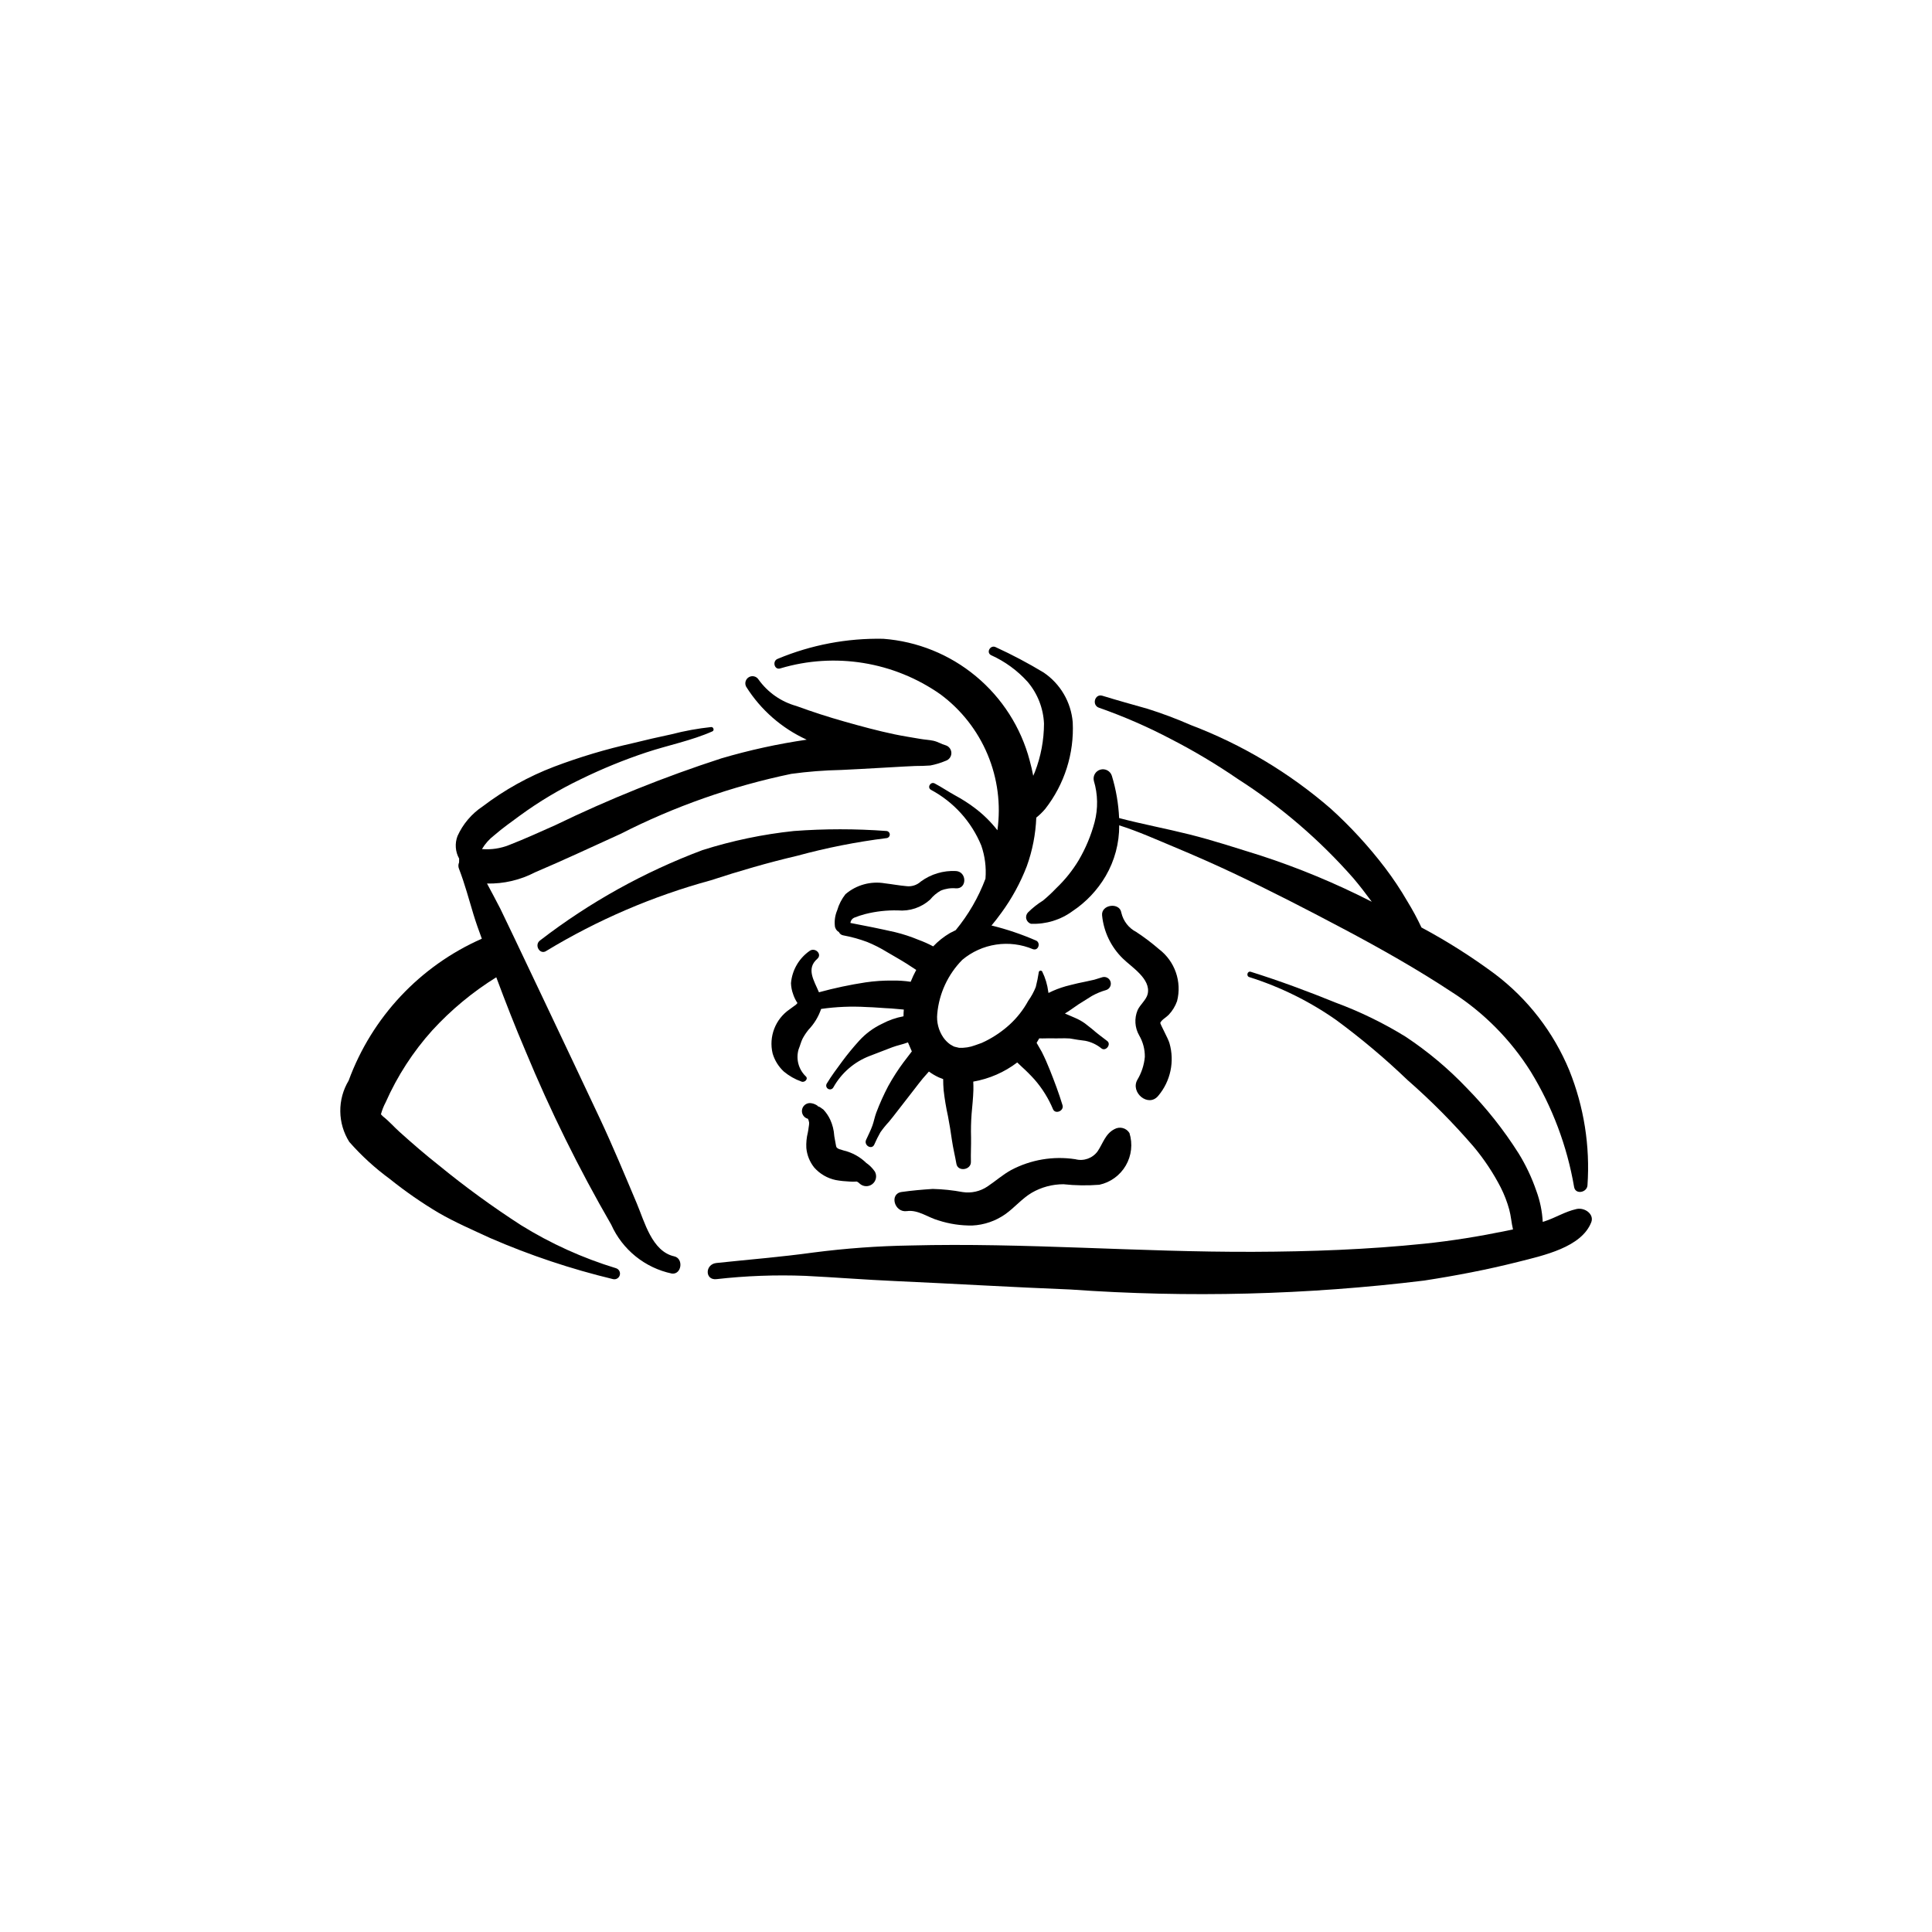
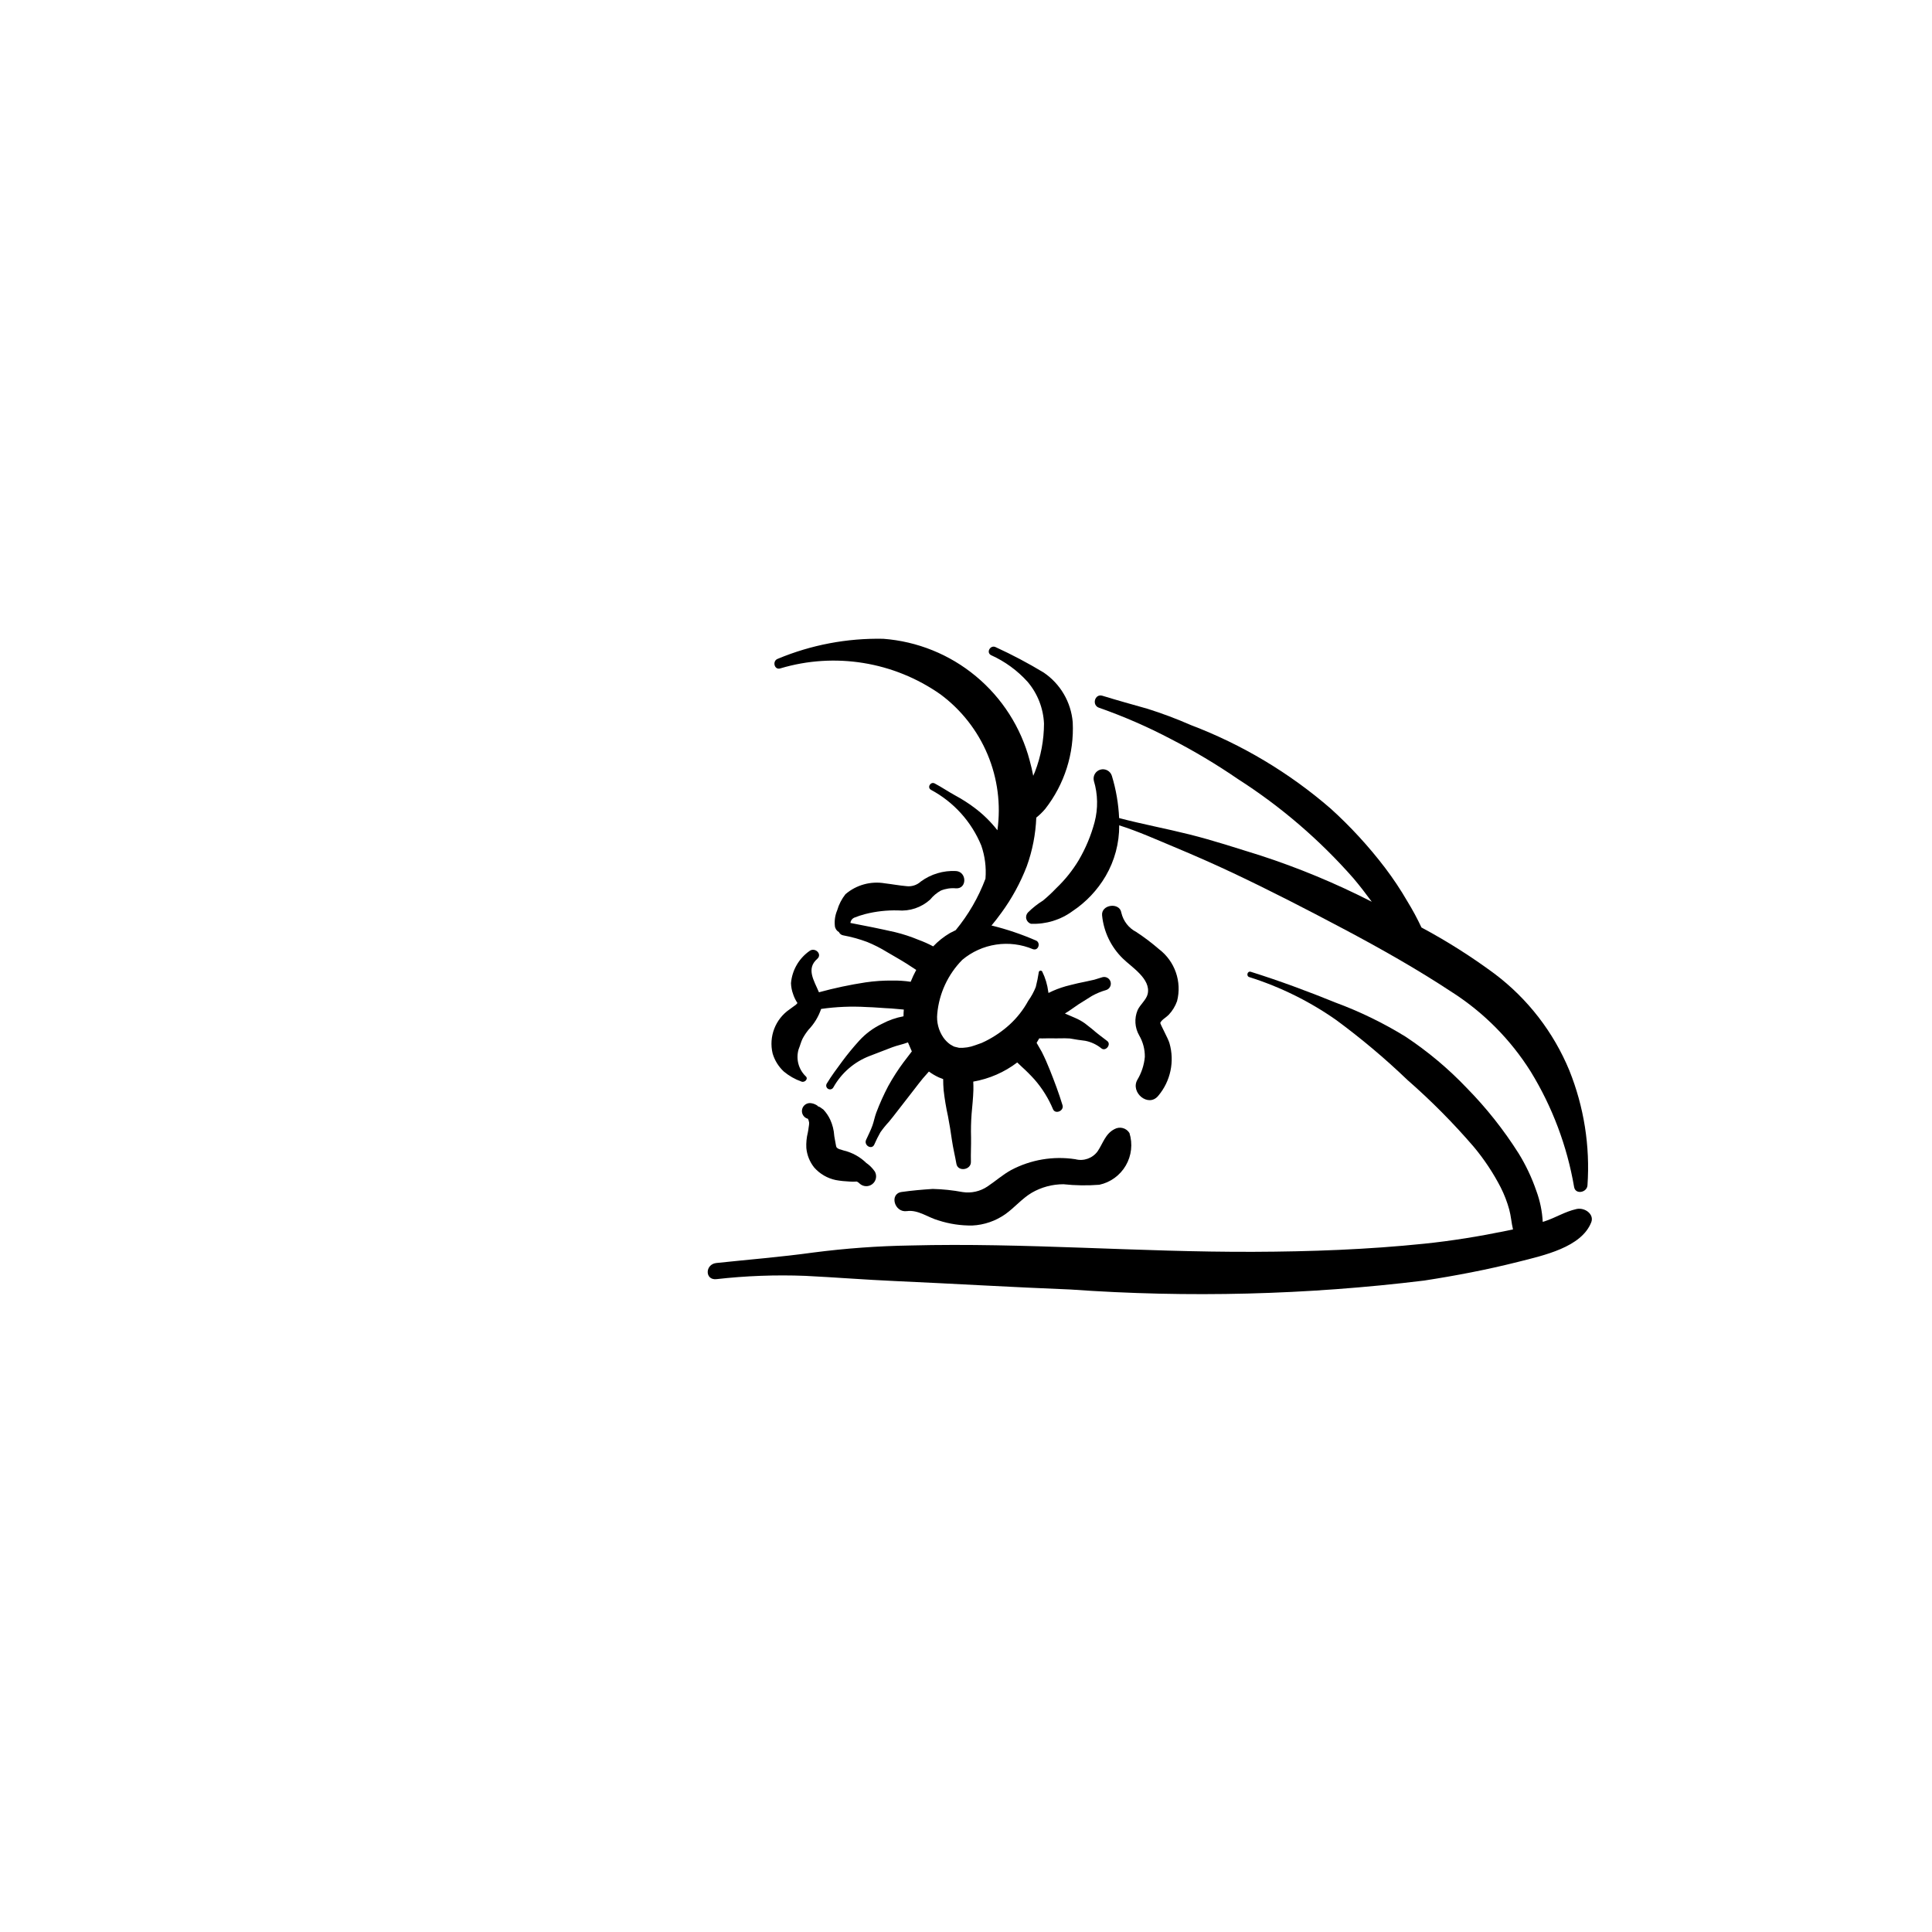
<svg xmlns="http://www.w3.org/2000/svg" fill="#000000" width="800px" height="800px" version="1.1" viewBox="144 144 512 512">
  <g>
-     <path d="m394.6 341.51c-1.117-0.312-2.07-0.945-3.211-1.195-1.117-0.246-2.309-0.289-3.441-0.488-2.301-0.402-4.609-0.746-6.898-1.227-4.461-0.938-8.855-2.129-13.238-3.371-4.34-1.227-8.566-2.594-12.797-4.144h-0.004c-4.027-1.125-7.551-3.594-9.984-6.992-0.543-0.871-1.684-1.156-2.57-0.637s-1.199 1.652-0.703 2.551c3.863 6.137 9.438 11.008 16.035 14.016-7.648 1.113-15.211 2.769-22.625 4.953-15.055 4.883-29.758 10.797-44 17.699-4.055 1.805-8.113 3.656-12.25 5.266-2.281 0.91-4.742 1.277-7.191 1.074 0.852-1.426 1.973-2.68 3.293-3.684 2.164-1.887 4.5-3.512 6.801-5.219h0.004c5.043-3.684 10.418-6.891 16.051-9.594 5.629-2.758 11.438-5.133 17.387-7.113 5.758-1.914 12.004-3.125 17.543-5.59 0.559-0.246 0.273-1.176-0.309-1.141-3.559 0.375-7.086 1.02-10.551 1.922-3.449 0.734-6.887 1.512-10.309 2.367-7.062 1.578-14.004 3.656-20.777 6.215-6.781 2.586-13.16 6.133-18.941 10.527-2.914 1.934-5.223 4.648-6.664 7.836-0.758 1.965-0.602 4.164 0.426 6l-0.02 1.023h-0.004c-0.238 0.547-0.238 1.172 0 1.719 1.52 3.93 2.59 8 3.82 12.043 0.66 2.168 1.426 4.309 2.215 6.441h0.004c-16.387 7.215-29.129 20.789-35.297 37.598-1.477 2.457-2.246 5.277-2.215 8.148 0.027 2.871 0.855 5.676 2.383 8.102 3.219 3.664 6.828 6.961 10.762 9.84 4.09 3.285 8.406 6.277 12.914 8.957 4.426 2.559 9.047 4.535 13.664 6.68 10.516 4.566 21.41 8.207 32.555 10.887 0.785 0.188 1.578-0.281 1.793-1.059 0.215-0.777-0.227-1.586-0.996-1.828-8.855-2.695-17.324-6.531-25.191-11.414-7.57-4.887-14.863-10.199-21.836-15.914-3.539-2.785-6.941-5.742-10.293-8.75-1.492-1.336-2.875-2.938-4.453-4.16l-0.535-0.543c0.301-1.113 0.723-2.188 1.266-3.203 3.082-6.957 7.242-13.383 12.328-19.039 4.992-5.445 10.703-10.184 16.977-14.082 2.453 6.594 5.008 13.129 7.777 19.613 6.547 15.797 14.129 31.145 22.688 45.949 2.973 6.644 8.949 11.465 16.074 12.961 2.606 0.301 3.152-4.004 0.617-4.566-5.894-1.305-7.852-9.137-9.906-13.996-3.188-7.543-6.324-15.129-9.805-22.543-6.793-14.465-25.238-53.336-26.367-55.574-1.137-2.262-2.367-4.461-3.535-6.688v0.004c4.426 0.098 8.801-0.922 12.727-2.969 7.613-3.238 15.102-6.75 22.633-10.172 14.312-7.297 29.535-12.648 45.262-15.922 4.387-0.602 8.801-0.949 13.227-1.035 4.606-0.188 18.473-1.043 19.629-1.051 1.301-0.008 2.668-0.027 3.965-0.133v0.004c1.406-0.266 2.781-0.68 4.102-1.238 0.898-0.281 1.516-1.117 1.516-2.059 0-0.945-0.617-1.781-1.516-2.062z" />
    <path d="m561.77 464.41c-3.07 0.691-5.5 2.297-8.453 3.258l-0.477 0.145c-0.148-2.809-0.719-5.578-1.695-8.219-1.191-3.469-2.762-6.801-4.688-9.922-3.953-6.246-8.555-12.055-13.734-17.328-4.883-5.133-10.328-9.699-16.234-13.613-5.871-3.617-12.086-6.644-18.555-9.035-7.348-2.988-14.891-5.785-22.461-8.16-0.906-0.281-1.285 1.129-0.391 1.41h0.004c8.203 2.59 15.961 6.422 23.004 11.359 6.644 4.891 12.965 10.207 18.918 15.918 6.242 5.457 12.09 11.352 17.5 17.633 2.793 3.332 5.207 6.965 7.199 10.828 0.945 1.871 1.699 3.828 2.254 5.848 0.469 1.719 0.582 3.551 1 5.277l-1.738 0.367c-7.172 1.473-14.438 2.66-21.746 3.414-14.988 1.551-30.211 2.102-45.293 2.156-30.316 0.113-60.598-2.453-90.906-1.68h-0.004c-8.609 0.137-17.199 0.762-25.738 1.867-8.539 1.184-17.129 1.863-25.695 2.777-3.027 0.324-3.082 4.594 0 4.281 7.828-0.887 15.711-1.18 23.582-0.875 7.91 0.391 15.801 1.023 23.719 1.375 15.527 0.695 31.035 1.629 46.57 2.242h-0.004c31.242 2.223 62.629 1.43 93.719-2.371 8.375-1.293 16.699-2.883 24.879-4.949 6.844-1.73 16.805-3.875 19.395-10.504 0.824-2.117-1.707-4-3.93-3.5z" />
    <path d="m559.88 427.65c-4.188-10.125-11.004-18.945-19.746-25.547-6.168-4.574-12.66-8.688-19.43-12.309-1.117-2.383-2.367-4.703-3.746-6.945-1.781-3.074-3.754-6.035-5.902-8.867-4.309-5.66-9.133-10.91-14.406-15.688-10.965-9.5-23.516-17-37.082-22.152-3.773-1.656-7.637-3.106-11.57-4.336-3.957-1.113-7.91-2.215-11.844-3.422-2.039-0.629-2.891 2.531-0.879 3.184 6.551 2.297 12.922 5.074 19.062 8.309 6.129 3.152 12.055 6.691 17.738 10.59 11.379 7.285 21.676 16.133 30.59 26.281 1.703 2.012 3.312 4.102 4.871 6.227-9.531-4.875-19.43-8.984-29.613-12.297-6.191-1.922-12.34-3.945-18.629-5.523-6.219-1.562-12.52-2.731-18.715-4.356-0.172-3.801-0.816-7.562-1.926-11.199-0.398-1.273-1.734-2-3.023-1.645-1.285 0.352-2.059 1.664-1.75 2.961 1.074 3.566 1.145 7.359 0.199 10.961-0.945 3.551-2.371 6.953-4.231 10.121-1.637 2.711-3.633 5.195-5.926 7.379-1.105 1.16-2.277 2.258-3.512 3.281-1.441 0.895-2.781 1.949-3.984 3.148-0.438 0.461-0.605 1.113-0.441 1.73 0.164 0.613 0.637 1.098 1.246 1.277 3.953 0.164 7.844-1.027 11.031-3.375 3.582-2.387 6.57-5.555 8.746-9.262 2.383-4.082 3.625-8.73 3.594-13.453 5 1.586 9.719 3.711 14.566 5.734 5.219 2.176 10.438 4.469 15.555 6.883 9.828 4.637 19.555 9.648 29.156 14.738 9.902 5.25 19.773 10.809 29.121 17l0.004-0.008c8.328 5.383 15.375 12.523 20.652 20.918 5.742 9.375 9.645 19.754 11.5 30.59 0.359 2.09 3.449 1.457 3.543-0.48 0.715-10.383-0.934-20.793-4.82-30.449z" />
    <path d="m433.45 416.73-1.91-1.504c-0.824-0.59-1.711-1.086-2.644-1.48l-2.684-1.156c1.234-0.719 2.359-1.598 3.547-2.391l3.609-2.262c1.191-0.664 2.453-1.188 3.762-1.562 0.918-0.281 1.445-1.242 1.188-2.168-0.254-0.922-1.195-1.477-2.129-1.25l-2.191 0.676-2.234 0.492c-1.398 0.27-2.785 0.582-4.164 0.941l-0.004 0.004c-1.566 0.367-3.098 0.879-4.574 1.527l-1.16 0.551-0.059-0.32c-0.234-1.867-0.777-3.68-1.609-5.367-0.102-0.164-0.293-0.254-0.484-0.23-0.195 0.027-0.355 0.16-0.41 0.348-0.203 1.348-0.473 2.684-0.812 4.004-0.516 1.293-1.184 2.516-1.992 3.644-1.289 2.363-2.961 4.496-4.945 6.312-1.906 1.734-4.043 3.199-6.348 4.356l-1.047 0.496-1.727 0.613c-1.359 0.516-2.812 0.746-4.266 0.676l-1.211-0.289-0.34-0.148-0.805-0.465h-0.004c-0.703-0.504-1.32-1.129-1.816-1.84-1.258-1.84-1.828-4.066-1.605-6.281 0.492-5.387 2.832-10.434 6.629-14.285 2.562-2.148 5.672-3.551 8.977-4.047 3.309-0.5 6.691-0.074 9.773 1.227 1.5 0.488 2.144-1.875 0.648-2.359-3.703-1.609-7.539-2.906-11.461-3.879l-0.203-0.023c0.891-1.074 1.758-2.168 2.566-3.309l0.004 0.004c2.812-3.828 5.102-8.016 6.805-12.449 1.488-4.133 2.332-8.473 2.508-12.863 0.859-0.688 1.648-1.453 2.359-2.293 5.117-6.539 7.711-14.703 7.297-22.996-0.449-5.328-3.281-10.164-7.707-13.16-4.102-2.477-8.34-4.719-12.695-6.715-1.398-0.715-2.637 1.398-1.234 2.117 3.676 1.66 6.969 4.059 9.672 7.055 2.644 3.109 4.176 7.012 4.352 11.094-0.016 4.356-0.82 8.668-2.387 12.734l-0.469 1.086c-0.262-1.371-0.566-2.731-0.945-4.07h0.004c-2.316-8.742-7.297-16.543-14.254-22.32-6.953-5.781-15.535-9.246-24.551-9.922-9.582-0.191-19.098 1.613-27.941 5.301-1.574 0.574-0.906 3.102 0.699 2.535 14.438-4.305 30.047-1.77 42.383 6.875 5.523 4.09 9.844 9.598 12.504 15.938s3.562 13.281 2.609 20.09c-1.762-2.258-3.816-4.269-6.109-5.981-1.625-1.215-3.34-2.309-5.129-3.269-1.82-1-3.535-2.172-5.371-3.148-1.109-0.59-2.098 1.082-0.988 1.691 6.019 3.227 10.73 8.445 13.324 14.762 0.969 2.801 1.348 5.769 1.113 8.723v0.059-0.004c-1.859 4.957-4.527 9.566-7.894 13.648l-1.516 0.762c-1.641 0.965-3.141 2.156-4.449 3.535-1.262-0.676-2.57-1.258-3.914-1.746-1.992-0.832-4.043-1.504-6.141-2.016-3.938-0.895-7.926-1.703-11.891-2.453l0.004-0.004c0.062-0.586 0.426-1.102 0.953-1.363 0.984-0.398 1.996-0.73 3.023-0.996 2.805-0.707 5.695-1.027 8.59-0.957 3.133 0.281 6.246-0.758 8.578-2.875 0.777-0.965 1.734-1.773 2.82-2.375 1.273-0.523 2.652-0.727 4.019-0.598 2.957 0.168 2.93-4.387 0-4.586-3.336-0.176-6.629 0.809-9.324 2.785-1.031 0.953-2.438 1.402-3.832 1.219-1.895-0.164-3.773-0.523-5.664-0.742-3.742-0.648-7.578 0.402-10.465 2.871-1.004 1.27-1.75 2.723-2.199 4.281-0.555 1.312-0.766 2.746-0.613 4.164 0.078 0.68 0.484 1.281 1.082 1.609 0.215 0.461 0.648 0.789 1.152 0.863 2.144 0.395 4.25 0.977 6.297 1.738 1.824 0.742 3.582 1.637 5.262 2.668 1.746 1.039 3.527 2.016 5.238 3.102l2.531 1.648c-0.551 1.02-1.043 2.07-1.473 3.144-1.621-0.246-3.262-0.355-4.898-0.324-2.352-0.023-4.703 0.137-7.031 0.477-4.176 0.637-8.309 1.516-12.379 2.629-1.285-3.086-3.461-6.227-0.457-8.848 1.449-1.266-0.625-3.211-2.074-2.074h-0.004c-2.797 1.977-4.582 5.086-4.875 8.5 0.031 1.008 0.223 2.004 0.574 2.949 0.273 0.824 0.656 1.609 1.141 2.328l-0.375 0.414-1.672 1.227-0.004 0.004c-3.812 2.59-5.613 7.269-4.523 11.746 0.547 1.828 1.574 3.477 2.977 4.773 1.375 1.141 2.941 2.035 4.625 2.633 0.863 0.395 1.996-0.742 1.109-1.441-1.875-1.848-2.578-4.578-1.832-7.102 0.402-0.98 0.648-2.016 1.062-2.84v0.004c0.453-0.844 0.984-1.641 1.594-2.383 1.488-1.562 2.621-3.43 3.312-5.477 3.988-0.57 8.023-0.738 12.043-0.5 2.184 0.055 4.352 0.285 6.531 0.375l3.336 0.293c-0.047 0.594-0.078 1.188-0.078 1.785h-0.004c-1.961 0.363-3.859 1.023-5.625 1.957-2.312 1.086-4.387 2.613-6.106 4.5-1.594 1.75-3.098 3.582-4.508 5.484-1.414 1.922-2.875 3.863-4.106 5.91-0.281 0.48-0.117 1.098 0.363 1.379s1.098 0.121 1.379-0.363c2.121-3.816 5.516-6.769 9.59-8.34l6.023-2.316c1.266-0.488 2.812-0.77 4.172-1.297l1.027 2.387-2.082 2.731h-0.008c-1.539 2.059-2.934 4.227-4.176 6.477-1.191 2.269-2.246 4.613-3.152 7.012-0.422 1.109-0.621 2.289-1.02 3.414-0.461 1.309-1.117 2.539-1.684 3.805-0.652 1.453 1.473 2.734 2.164 1.266v-0.004c0.484-1.117 1.027-2.207 1.629-3.266 0.688-0.98 1.441-1.91 2.262-2.785 1.562-1.883 3.004-3.879 4.535-5.789 1.512-1.887 2.93-3.848 4.465-5.719l1.594-1.809-0.004 0.004c0.832 0.613 1.727 1.141 2.664 1.566l1.117 0.434c0 0.969 0.035 1.973 0.121 2.934v-0.004c0.262 2.316 0.645 4.613 1.148 6.887 0.414 2.109 0.738 4.195 1.043 6.324 0.305 2.133 0.828 4.199 1.195 6.312 0.379 2.188 3.906 1.66 3.844-0.52-0.062-2.18 0.078-4.316 0.039-6.481v0.004c-0.062-2.09-0.012-4.18 0.145-6.262 0.18-2.066 0.414-4.195 0.473-6.266 0.02-0.742 0-1.504-0.035-2.262v0.004c4.238-0.738 8.234-2.477 11.656-5.078l1.18 1.121c1.191 1.074 2.328 2.211 3.406 3.406 2.043 2.344 3.695 5 4.898 7.871 0.633 1.434 2.961 0.414 2.519-1.059-0.953-3.152-2.133-6.269-3.352-9.332-0.648-1.633-1.355-3.246-2.148-4.816l-1.371-2.391 0.699-1.18c1.109 0.043 2.246-0.047 3.344-0.012 1.555 0.051 3.109-0.07 4.664 0.031l0.125 0.008 0.473 0.078 1.59 0.266 2.039 0.277c1.566 0.316 3.035 1.016 4.273 2.027 1.133 0.84 2.641-1.094 1.52-1.969-1.348-1.051-2.715-2.016-3.988-3.156z" />
    <path d="m375.83 454.46c-0.609-0.895-1.383-1.668-2.277-2.281-1.637-1.598-3.668-2.723-5.887-3.262l-1.285-0.391-0.43-0.23-0.012-0.008-0.242-0.242-0.059-0.094v-0.012l-0.035-0.137-0.066-0.262-0.262-1.43-0.141-0.793-0.016-0.074-0.039-0.312c-0.094-1.449-0.453-2.871-1.055-4.191-0.461-0.988-1.074-1.895-1.816-2.691l-0.906-0.645-0.629-0.27 0.016-0.07h0.004c-0.488-0.359-1.055-0.598-1.648-0.695-1.09-0.215-2.156 0.445-2.453 1.512-0.293 1.07 0.285 2.184 1.332 2.555l0.176 0.035 0.238 0.566-0.027-0.008 0.109 0.434v0.355l-0.027 0.336c-0.023 0.242-0.012 0.148 0.039-0.277l-0.188 1.289-0.016 0.16-0.141 0.793c-0.336 1.34-0.469 2.719-0.402 4.094 0.172 1.898 0.898 3.707 2.09 5.195 1.5 1.699 3.516 2.867 5.734 3.324 1.191 0.211 2.394 0.34 3.602 0.391 0.637 0.051 1.277 0.051 1.914 0l-0.027-0.016 0.031 0.016h0.023l0.211 0.109 0.242 0.156 0.25 0.223v-0.004c0.926 0.91 2.383 0.996 3.41 0.203 1.031-0.793 1.316-2.223 0.672-3.352z" />
    <path d="m443.32 444.27c-0.828-1.363-2.586-1.82-3.973-1.039-2.449 1.25-3.023 3.754-4.477 5.891l0.004-0.004c-1.352 1.844-3.691 2.672-5.898 2.086-5.84-0.898-11.809 0.109-17.027 2.875-2.242 1.234-4.141 2.938-6.262 4.352-1.934 1.305-4.289 1.832-6.594 1.477-2.609-0.484-5.254-0.766-7.91-0.828-2.769 0.18-5.488 0.414-8.242 0.805-3.336 0.477-1.914 5.543 1.398 5.07 2.973-0.422 5.629 1.719 8.383 2.473 2.891 0.934 5.91 1.387 8.949 1.344 3.137-0.152 6.168-1.191 8.742-3 2.445-1.73 4.406-4.133 6.981-5.664 2.559-1.492 5.465-2.273 8.426-2.273 3.164 0.34 6.356 0.387 9.527 0.137 2.945-0.645 5.484-2.492 7-5.098 1.516-2.606 1.867-5.727 0.973-8.602z" />
    <path d="m453.72 412.93c0.98-1.039 1.738-2.273 2.215-3.621 1.32-5.129-0.562-10.551-4.777-13.758-1.91-1.652-3.922-3.176-6.027-4.559-2.004-1.035-3.449-2.898-3.961-5.094-0.422-2.871-5.398-2.227-5.106 0.691 0.422 4.32 2.356 8.352 5.453 11.387 2.309 2.305 7.519 5.414 6.637 9.41-0.352 1.578-2.008 2.832-2.676 4.309-0.914 2.18-0.758 4.66 0.422 6.711 1.004 1.723 1.52 3.691 1.492 5.688-0.195 2.144-0.875 4.219-1.98 6.062-1.914 3.344 2.894 7.422 5.523 4.262 3.273-3.871 4.394-9.125 2.977-13.992-0.309-1.145-2.527-5.133-2.426-5.375 0.352-0.805 1.625-1.473 2.234-2.121z" />
-     <path d="m378.88 364.22c-8.16-0.605-16.352-0.605-24.508 0.008-8.211 0.867-16.312 2.559-24.184 5.051-15.453 5.789-29.957 13.848-43.031 23.918-1.699 1.18-0.102 3.977 1.637 2.801l-0.004-0.004c13.594-8.23 28.27-14.531 43.605-18.711 7.469-2.453 15.215-4.699 22.871-6.492 7.754-2.113 15.648-3.676 23.621-4.676 0.512-0.02 0.914-0.441 0.914-0.953-0.004-0.512-0.41-0.93-0.922-0.941z" />
  </g>
</svg>